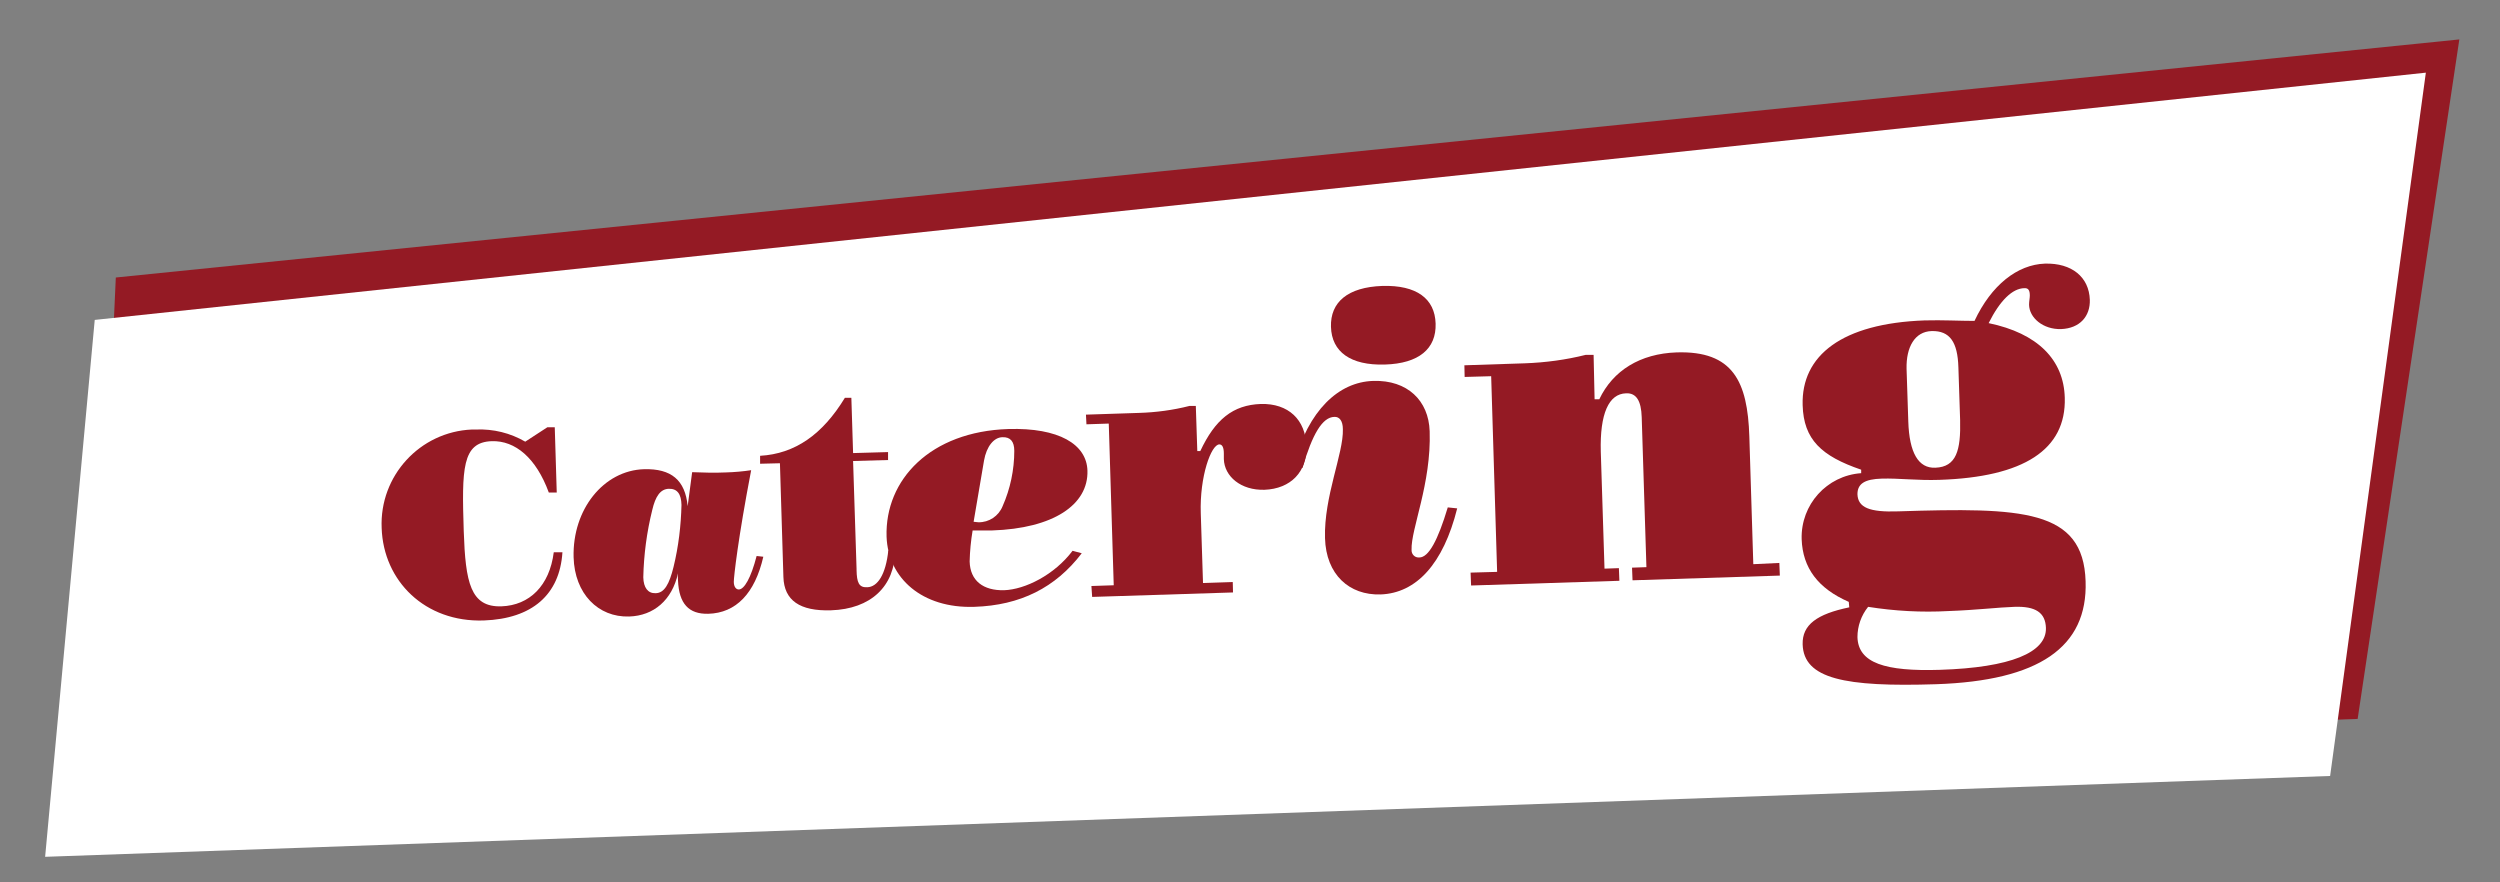
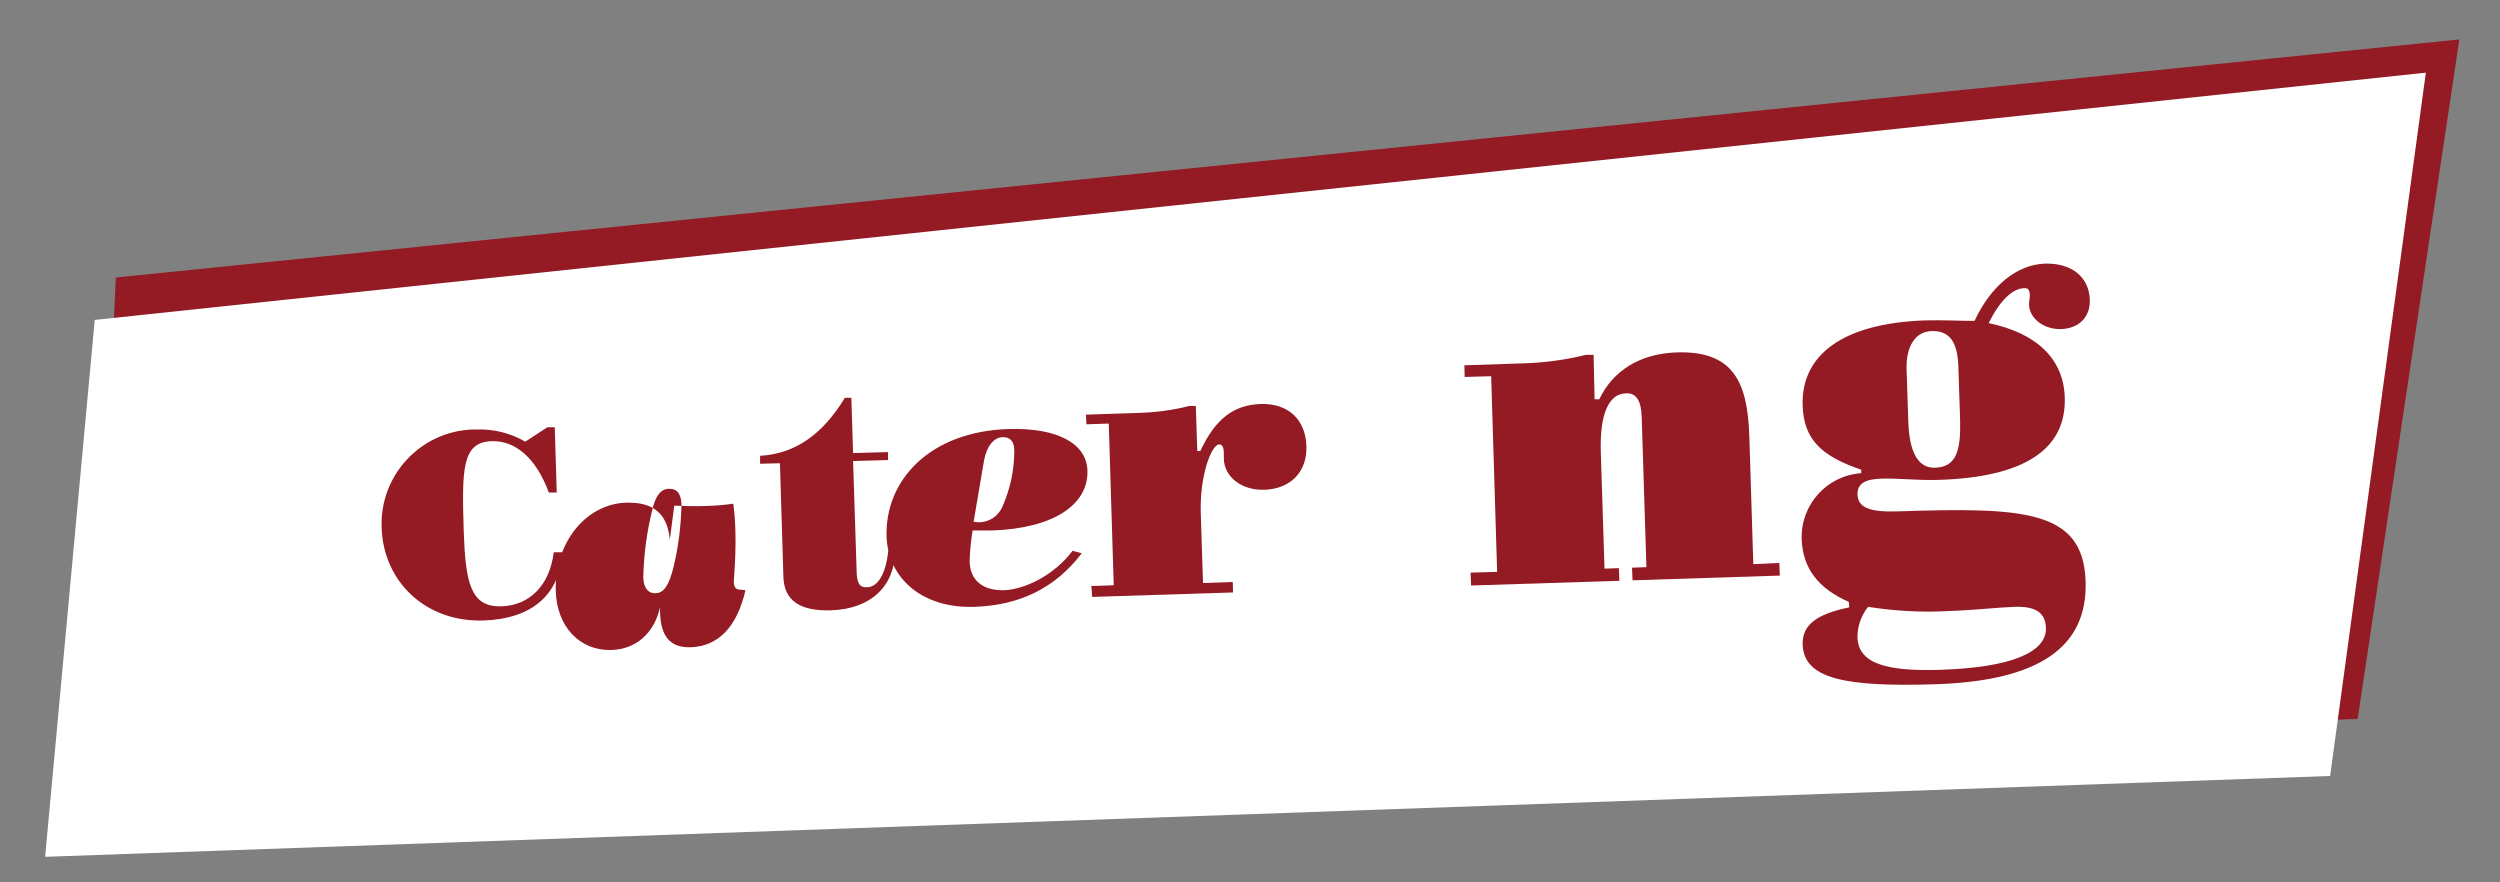
<svg xmlns="http://www.w3.org/2000/svg" version="1.1" id="Ebene_1" x="0px" y="0px" viewBox="0 0 1008.1 355.7" style="enable-background:new 0 0 1008.1 355.7;" xml:space="preserve">
  <rect x="0" y="0" width="1008.1" height="355.7" fill="#808080" stroke="none" />
  <style type="text/css">
	.st0{fill:#941A24;}
	.st1{fill:#FFFFFF;}
</style>
  <polygon class="st0" points="37.2,321.5 950.7,289.9 991.7,15.9 46.7,111.9 " />
  <title>sz_catering</title>
  <g id="Ebene_2">
    <g id="Ebene_2-2">
      <polygon class="st1" points="18.2,345.5 939.6,312.9 978.2,29.3 38.2,129   " />
      <path class="st0" d="M221.3,198.6c-5.1-13.9-13.5-21-23-20.7c-12,0.4-12.1,11.1-11.3,36.3c0.7,20.7,2.7,30.7,15.2,30.3    c11.3-0.4,19.4-8.3,21.1-21.8h3.5c-1.1,17.1-12.2,26.8-31.7,27.5c-23.7,0.8-40.5-15.9-41.2-37.3c-0.9-21,15.4-38.8,36.4-39.7    c0.5,0,1.1,0,1.6,0c7-0.3,13.9,1.4,19.9,4.9l8.9-5.8h3l0.8,26.3L221.3,198.6L221.3,198.6z" />
-       <path class="st0" d="M295.9,234.6c0,2,0.9,3.1,2,3.1c2.2,0,4.9-4.6,7.2-13.5l2.7,0.3c-3.4,14.8-11,22.7-22.2,23    c-7.9,0.2-11.8-4.1-12.2-13.4c-0.1-1-0.1-2,0-2.9c-2.4,10.8-9.8,17.1-19.7,17.4c-12.5,0.4-22-9.2-22.4-23.9    c-0.5-19.3,12.1-35,28.4-35.5c11-0.3,16.6,4.4,17.6,14.9l1.8-13.7c4.7,0.2,9.2,0.3,13.7,0.1c3.4-0.1,6.8-0.4,10.1-0.9    C297.6,217.2,295.9,232.6,295.9,234.6z M263,205.7c-2.2,8.9-3.4,18-3.6,27.1c0.1,4.2,1.9,6.5,4.9,6.4c3.6,0,5.6-3.7,7.3-10.6    c2-8.2,3-16.6,3.2-25c-0.1-4.4-1.7-6.6-5.1-6.5C266.3,197.2,264.3,200.1,263,205.7z" />
+       <path class="st0" d="M295.9,234.6c0,2,0.9,3.1,2,3.1l2.7,0.3c-3.4,14.8-11,22.7-22.2,23    c-7.9,0.2-11.8-4.1-12.2-13.4c-0.1-1-0.1-2,0-2.9c-2.4,10.8-9.8,17.1-19.7,17.4c-12.5,0.4-22-9.2-22.4-23.9    c-0.5-19.3,12.1-35,28.4-35.5c11-0.3,16.6,4.4,17.6,14.9l1.8-13.7c4.7,0.2,9.2,0.3,13.7,0.1c3.4-0.1,6.8-0.4,10.1-0.9    C297.6,217.2,295.9,232.6,295.9,234.6z M263,205.7c-2.2,8.9-3.4,18-3.6,27.1c0.1,4.2,1.9,6.5,4.9,6.4c3.6,0,5.6-3.7,7.3-10.6    c2-8.2,3-16.6,3.2-25c-0.1-4.4-1.7-6.6-5.1-6.5C266.3,197.2,264.3,200.1,263,205.7z" />
      <path class="st0" d="M314.5,186.8l-8,0.2v-3.2c14.1-0.8,25.2-8.6,34.2-23.4h2.6l0.7,22.3l14.1-0.4v3.2l-14.1,0.4l1.4,43.5v0.5    c0.1,4.9,0.9,7.1,4.3,6.9c4.2-0.1,7.5-5.2,8.5-14.8h2.7c0,14.4-9.8,23.6-25.8,24.1c-12.6,0.4-18.9-4-19.2-13.4L314.5,186.8z" />
      <path class="st0" d="M391,226.4c0.2,7.8,5.5,11.8,13.9,11.6c8.5-0.3,20.3-6.2,27.6-15.9l3.7,1c-10.6,13.9-24.8,21-43.3,21.6    c-21,0.7-34.8-11.5-35.4-28.3c-0.7-23,17.7-42.4,49.1-43.4c20.3-0.6,31.6,6.1,31.9,16.8c0.4,13.7-13.7,23.3-38.5,24.1    c-1.8,0-4.4,0-7.8,0C391.5,218.1,391.1,222.2,391,226.4z M394.5,210.6c4.3,0.1,8.2-2.5,9.8-6.5c3.1-7,4.7-14.7,4.7-22.3    c0-3.8-1.6-5.6-4.7-5.5c-3.5,0-6.5,3.7-7.5,9.4l-4.2,24.7L394.5,210.6z" />
      <path class="st0" d="M440.1,236.3l9-0.3l-2-65.2l-9,0.3l-0.2-3.9l21.4-0.7c6.8-0.2,13.6-1.1,20.3-2.8h2.6l0.6,18.2h1.2    c6-12.8,13.2-18.6,24.4-19c11.1-0.3,18.1,6.3,18.4,17.1c0.3,10.2-6.3,17.1-16.9,17.5c-9.5,0.3-16.2-5.4-16.4-12.4v-2.2    c0-2.4-0.6-3.7-1.8-3.7c-3.3,0-8,12.9-7.5,27.8l0.9,28.1l12-0.4l0.1,4.2l-56.8,1.8L440.1,236.3z" />
-       <path class="st0" d="M553.8,153.6c13.7-0.4,22.3,7.9,22.7,20.3c0.7,21.2-7.6,39.4-7.3,47.8c-0.1,1.7,1.2,3.1,2.8,3.1    c0.1,0,0.2,0,0.3,0c3.8,0,7.5-6.9,11.5-20.2l3.8,0.4c-5.6,22.4-16.5,34.2-30.9,34.7c-12.6,0.4-22-8-22.4-22.7    c-0.5-16.7,7.5-34.2,7.2-43.9c0-3.4-1.4-5.1-3.4-5c-4.9,0.1-8.9,7-12.9,20.6l-3.3-2C527.6,165.7,539.6,154,553.8,153.6z     M557.4,115.3c13.8-0.4,21.2,5.1,21.5,15.2s-6.7,16.1-20.5,16.5c-13.8,0.4-21.4-5.1-21.7-15.2    C536.4,121.8,543.5,115.8,557.4,115.3z" />
      <path class="st0" d="M593,230.9l10.7-0.3l-2.4-78.9l-10.7,0.3l-0.1-4.7l24.4-0.8c8.3-0.3,16.5-1.4,24.5-3.4h3.2l0.4,17.9h1.9    c5.5-11.6,16.5-18.4,31.2-18.9c22.7-0.7,28.6,11.7,29.3,33.9l1.6,51.5l10.5-0.5l0.2,5.1l-59.4,1.9l-0.2-5.1l5.8-0.2l-1.9-60.5    c-0.2-6.6-2.2-9.8-6.3-9.6c-7,0.2-10.6,8.2-10.2,23.5l1.5,47.2l5.8-0.2l0.2,5.1l-59.8,1.9L593,230.9z" />
      <path class="st0" d="M745.5,242.7c-12.4-5.4-18.6-13.7-19-25.3c-0.4-13.9,10.1-25.6,24-26.6v-1.4c-16.1-5.5-23.2-12.2-23.6-26    c-0.6-20.1,15.9-33,49.2-34.2c7.3-0.2,14.1,0.2,20.1,0.2c6.8-14.5,17.3-22.7,28.4-23.1c10.8-0.3,17.8,5.4,18.1,14.6    c0.2,6.6-4,11.5-11.6,11.8c-7.3,0.2-12.8-4.6-12.9-9.8c0-1.4,0.3-2.7,0.3-3.7c0-2-0.5-3.1-2.2-3c-4.8,0.1-9.8,4.9-14.4,14.1    c19.8,4.1,30.3,14.8,30.7,30.1c0.6,20.9-16.5,32-50.6,33.1c-8.7,0.3-16.4-0.7-23.2-0.5c-6.8,0.2-9.8,2-9.8,6.3    c0.2,5.4,4.9,7.3,16.4,6.9c50-1.6,74.7-0.9,75.6,28.2c0.9,26.7-19,40.1-60.2,41.5c-37,1.2-53.5-2.2-53.9-16.1    c-0.2-7.9,5.8-12.2,18.8-14.9L745.5,242.7z M749,256.9c0.3,10.5,11.2,13.9,33.3,13.2c28.5-0.9,43-7,42.7-16.9    c-0.2-6.2-4.2-8.8-12.7-8.5c-6.4,0.2-15.3,1.3-26.6,1.7c-10.8,0.6-21.7,0-32.4-1.7C750.5,248.2,749,252.5,749,256.9L749,256.9    L749,256.9z M780.4,188.6c8.5-0.3,10.3-7,10-19.2l-0.7-21.3c-0.3-10.1-3.4-14.8-10.8-14.6c-6.8,0.2-10.3,6.5-10.1,15.2l0.7,21.3    C769.9,182.6,773.6,188.9,780.4,188.6L780.4,188.6z" />
    </g>
  </g>
</svg>